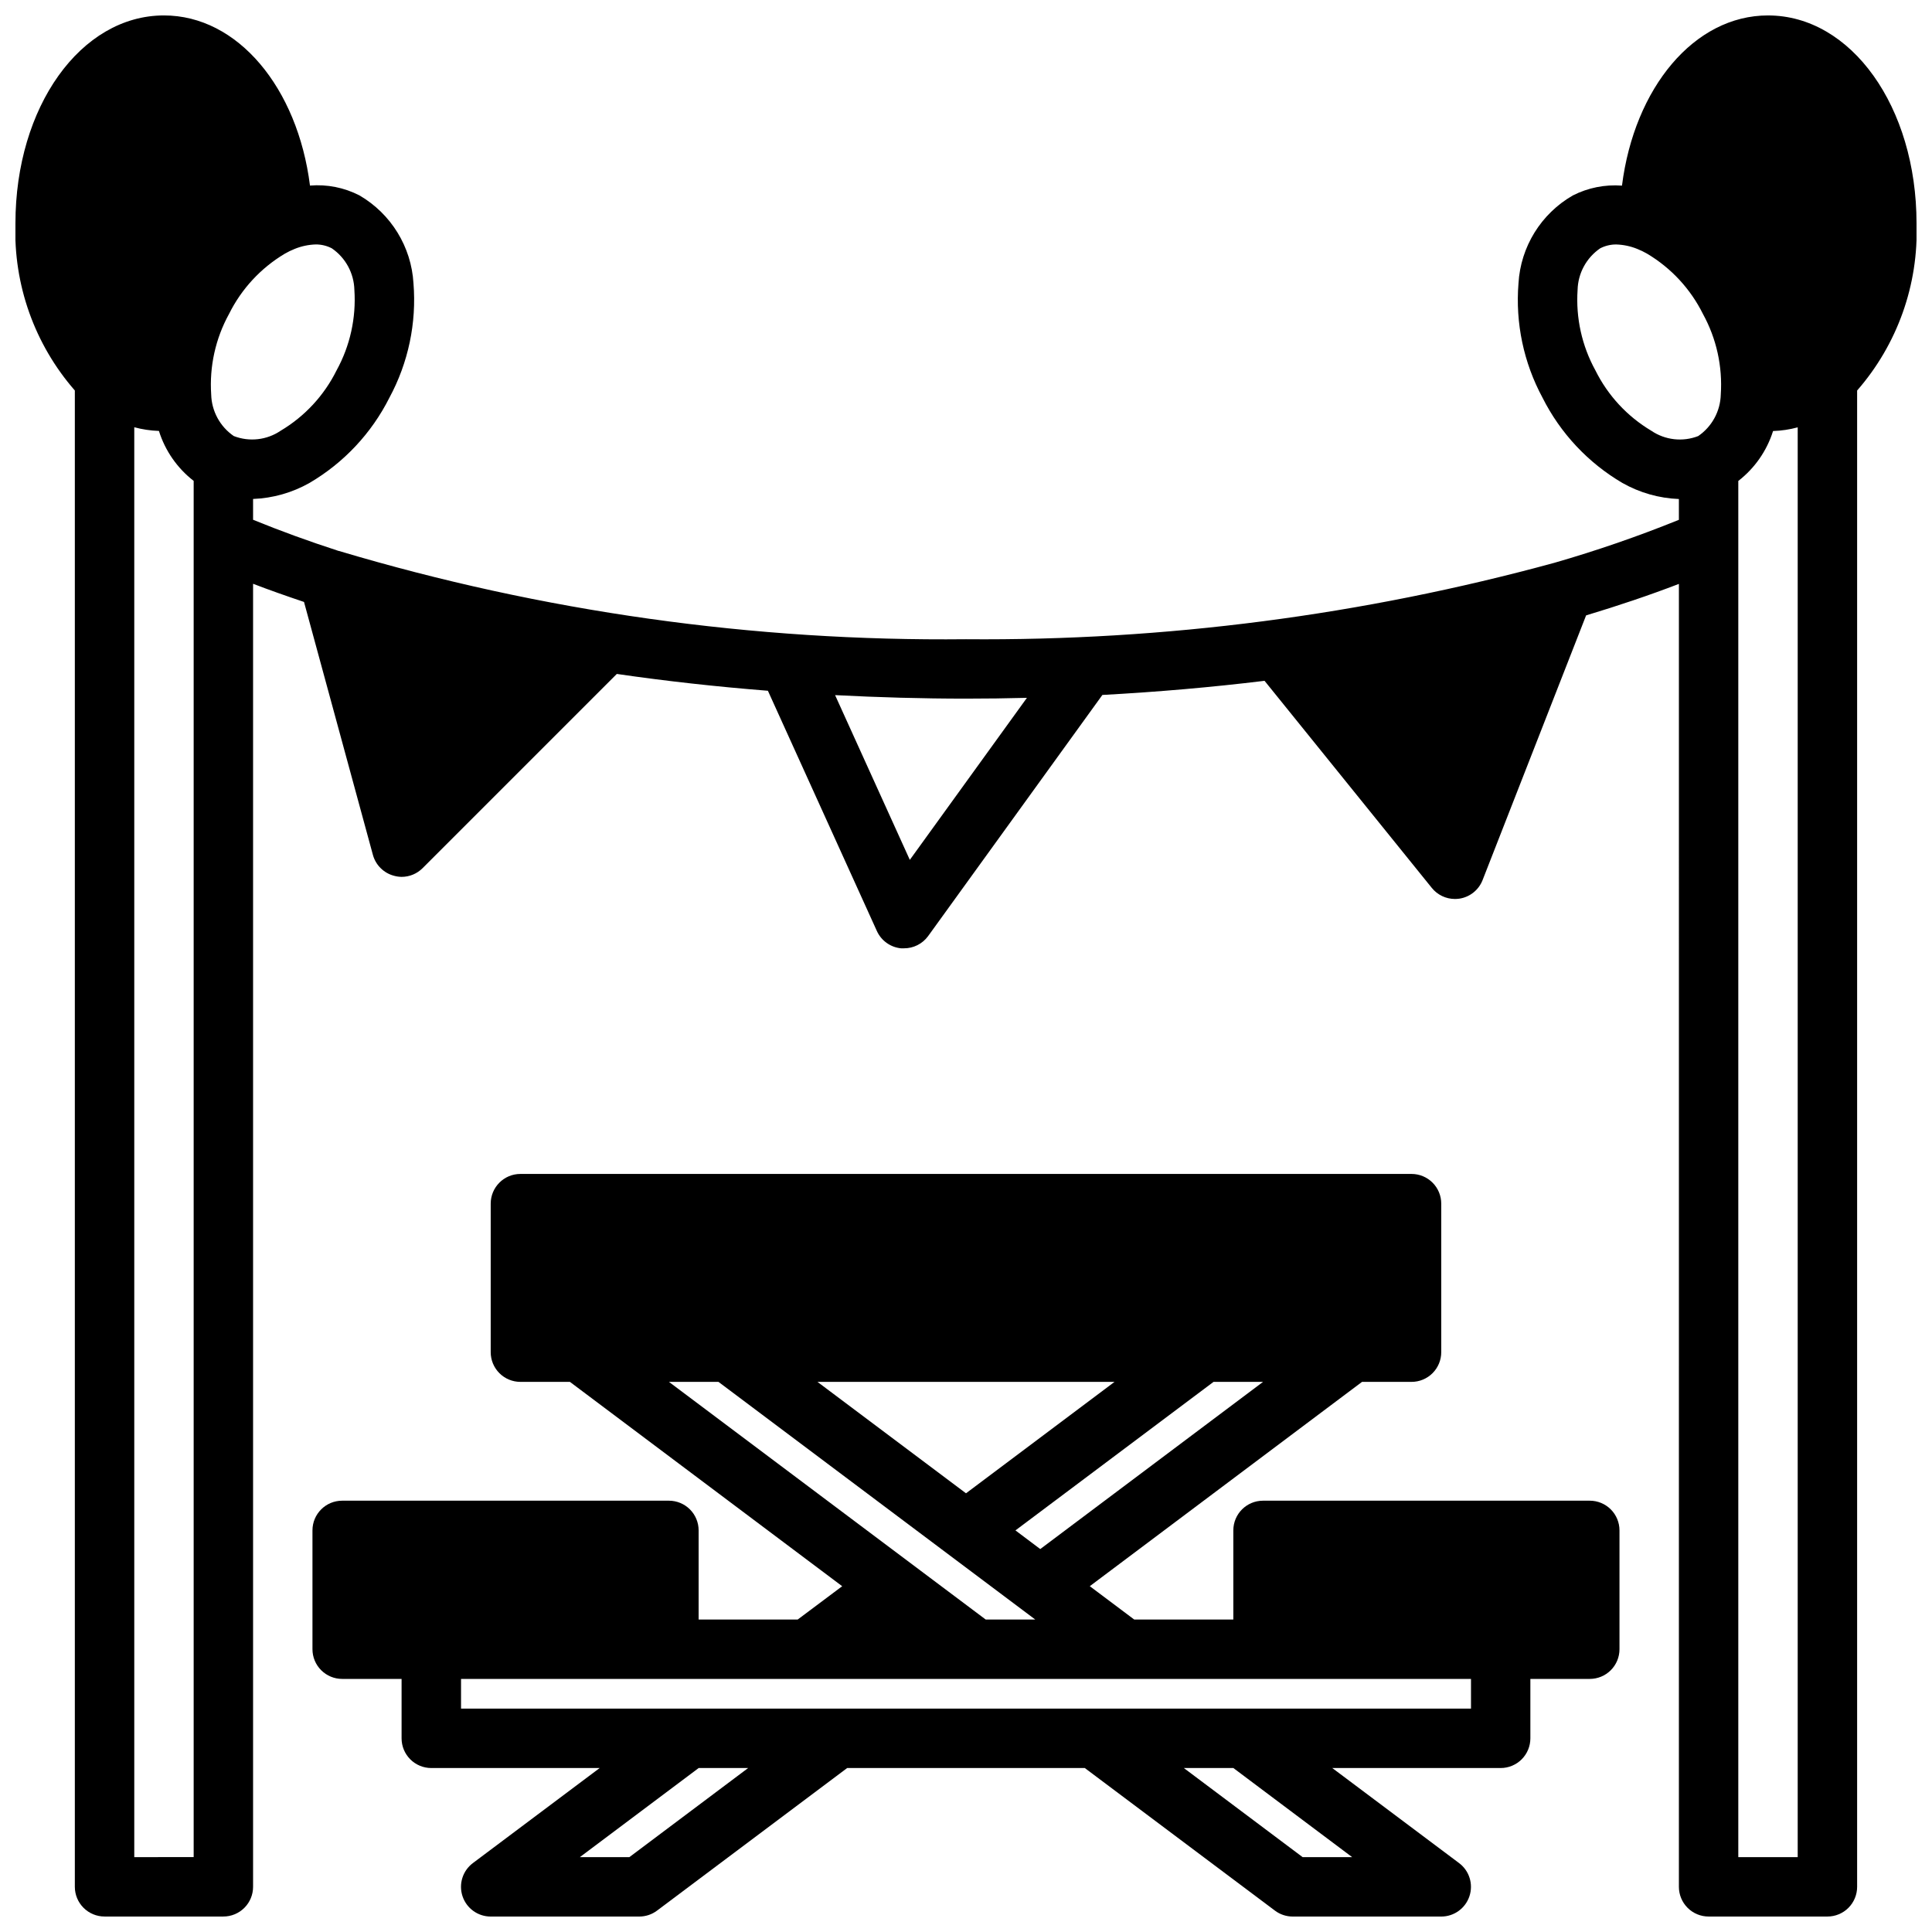
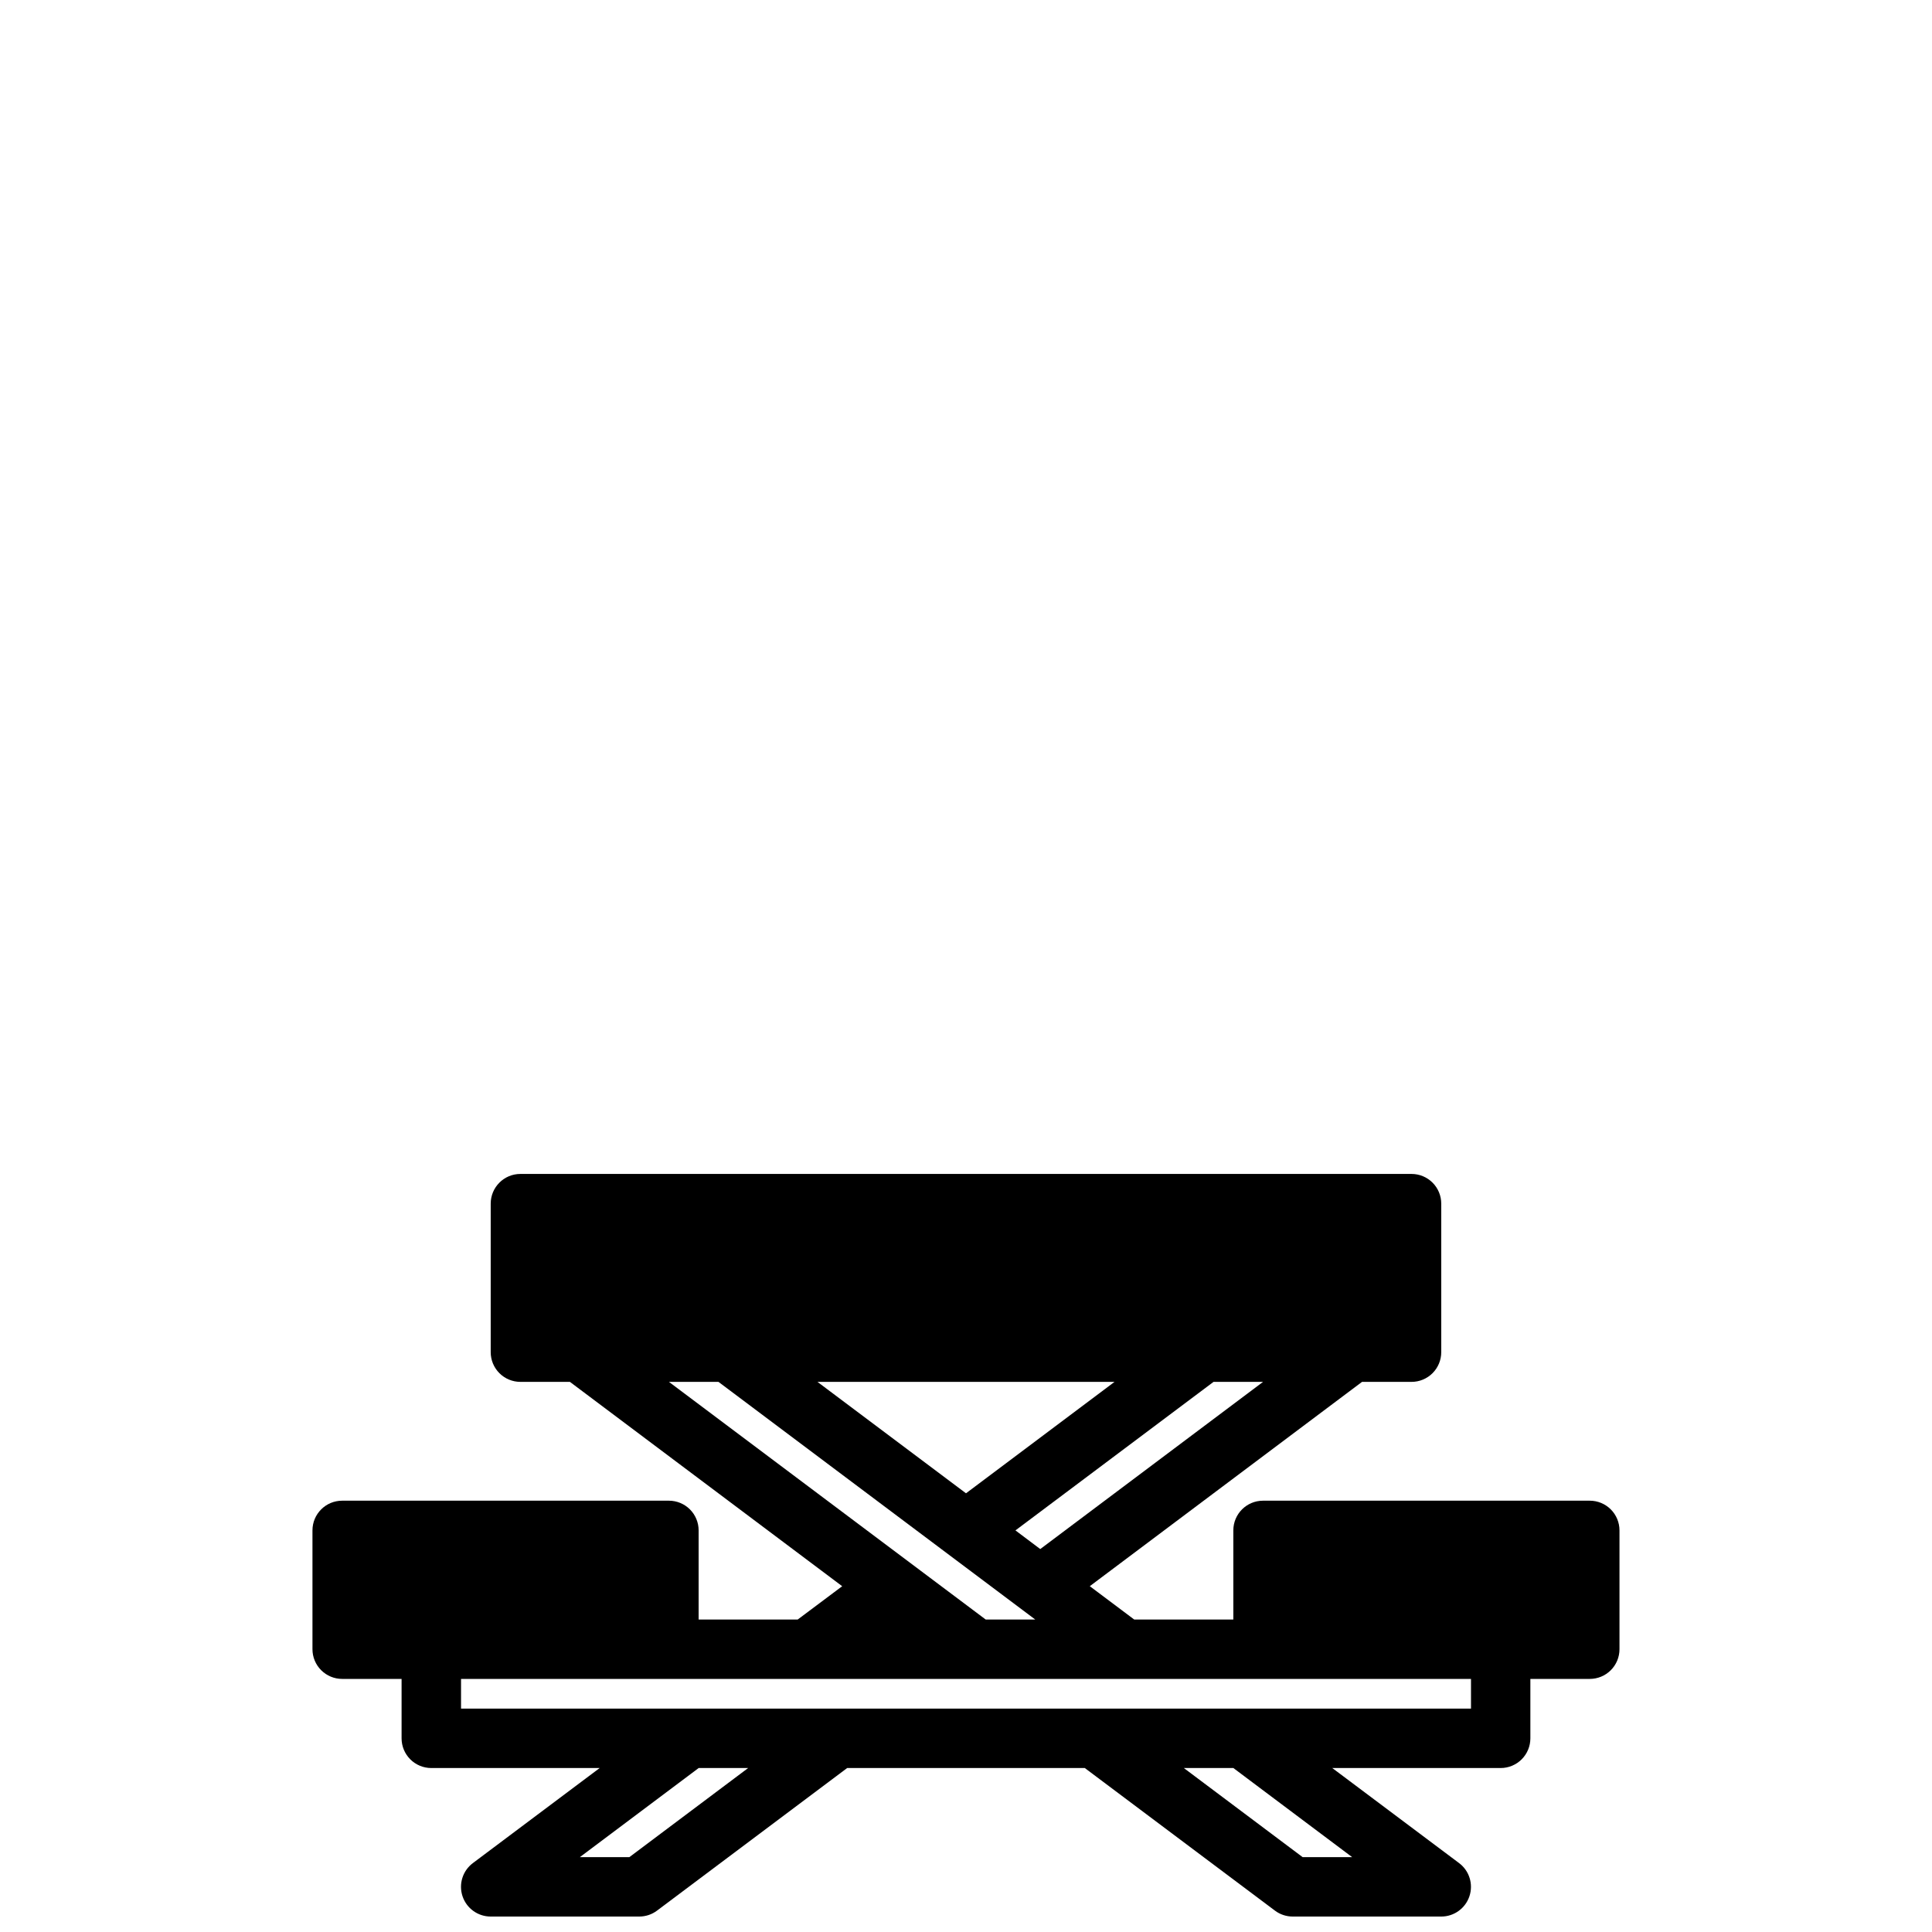
<svg xmlns="http://www.w3.org/2000/svg" width="800px" height="800px" version="1.1" viewBox="144 144 512 512">
  <defs>
    <clipPath id="b">
      <path d="m226 455h348v196.9h-348z" />
    </clipPath>
    <clipPath id="a">
      <path d="m148.09 148.09h503.81v503.81h-503.81z" />
    </clipPath>
  </defs>
  <g>
    <g clip-path="url(#b)">
      <path d="m565.31 541.7h-86.594c-4.348 0-7.871 3.523-7.871 7.871v23.617h-26.27l-11.77-8.832 72.148-54.145h13.121c2.09 0 4.09-0.828 5.566-2.305 1.477-1.477 2.305-3.481 2.305-5.566v-39.359c0-2.09-0.828-4.094-2.305-5.566-1.477-1.477-3.477-2.309-5.566-2.309h-236.16c-4.348 0-7.871 3.527-7.871 7.875v39.359c0 2.086 0.828 4.09 2.305 5.566 1.477 1.477 3.481 2.305 5.566 2.305h13.121l72.156 54.152-11.785 8.824h-26.262v-23.617c0-2.086-0.828-4.09-2.305-5.566s-3.477-2.305-5.566-2.305h-86.59c-4.348 0-7.875 3.523-7.875 7.871v31.488c0 2.09 0.832 4.09 2.309 5.566 1.477 1.477 3.477 2.305 5.566 2.305h15.742v15.746c0 2.086 0.828 4.09 2.305 5.566 1.477 1.477 3.481 2.305 5.566 2.305h44.625l-33.602 25.191c-2.711 2.031-3.816 5.57-2.746 8.785 1.07 3.215 4.078 5.383 7.469 5.383h39.359c1.703 0 3.359-0.551 4.723-1.574l50.383-37.785h62.977l50.383 37.785h-0.004c1.363 1.023 3.019 1.574 4.723 1.574h39.359c3.391 0 6.398-2.168 7.469-5.383 1.074-3.215-0.031-6.754-2.742-8.785l-33.605-25.191h44.625c2.086 0 4.09-0.828 5.566-2.305 1.477-1.477 2.305-3.481 2.305-5.566v-15.746h15.746c2.086 0 4.09-0.828 5.566-2.305 1.477-1.477 2.305-3.477 2.305-5.566v-31.488c0-2.086-0.828-4.09-2.305-5.566-1.477-1.477-3.481-2.305-5.566-2.305zm-125.95-31.488-39.359 29.527-39.363-29.527zm-19.68 44.305-6.574-4.945 52.492-39.359h13.121zm-85.277-44.305 83.945 62.977h-13.129l-83.941-62.977zm-23.617 125.95h-13.121l31.488-23.617h13.113zm178.43 0-31.488-23.617h13.125l31.488 23.617zm44.613-39.359h-267.65v-7.875h267.65z" />
    </g>
    <g clip-path="url(#a)">
-       <path d="m612.54 148.09c-19.555 0-35.426 19.176-38.699 45.105-4.496-0.344-9 0.555-13.02 2.598-8.426 4.84-13.844 13.602-14.406 23.301-0.848 10.508 1.367 21.035 6.375 30.309 4.734 9.418 12.086 17.262 21.176 22.594 4.578 2.59 9.703 4.047 14.957 4.25v5.512c-10.781 4.367-21.785 8.164-32.965 11.383-50.812 13.883-103.29 20.703-155.96 20.262-56.254 0.598-112.28-7.289-166.18-23.395h-0.07c-7.938-2.574-15.496-5.328-22.68-8.266v-5.512c5.254-0.203 10.383-1.66 14.957-4.25 9.09-5.332 16.445-13.176 21.176-22.594 5.008-9.273 7.223-19.801 6.375-30.309-0.566-9.676-5.945-18.426-14.328-23.301-4.035-2.074-8.574-2.973-13.098-2.598-3.273-25.914-19.145-45.09-38.699-45.09-22.039 0-39.359 24.207-39.359 55.105-0.559 16.227 5.066 32.062 15.742 44.293v396.54c0 2.086 0.832 4.09 2.309 5.566 1.477 1.477 3.477 2.305 5.566 2.305h31.488c2.086 0 4.09-0.828 5.566-2.305 1.477-1.477 2.305-3.481 2.305-5.566v-345.32c4.359 1.676 8.887 3.266 13.5 4.816l18.262 67.055c0.746 2.695 2.871 4.793 5.574 5.508 0.66 0.184 1.34 0.281 2.023 0.293 2.09 0 4.09-0.832 5.566-2.309l51.469-51.469c13.02 1.891 26.402 3.379 40.039 4.457l28.879 63.672c1.16 2.555 3.59 4.301 6.383 4.582h0.789c2.512 0.016 4.879-1.172 6.375-3.191l46.215-63.953c14.594-0.789 28.961-2.039 42.973-3.746l44.328 54.883 0.004 0.004c1.492 1.852 3.742 2.926 6.121 2.926 0.406 0 0.809-0.031 1.207-0.086 2.773-0.43 5.106-2.305 6.125-4.918l27.434-70.148c8.566-2.582 16.801-5.352 24.594-8.344l-0.004 345.29c0 2.086 0.832 4.09 2.309 5.566 1.477 1.477 3.477 2.305 5.566 2.305h31.488c2.086 0 4.09-0.828 5.566-2.305 1.473-1.477 2.305-3.481 2.305-5.566v-396.54c10.676-12.23 16.305-28.066 15.742-44.293 0-30.898-17.316-55.105-39.359-55.105zm-380.61 61.715c3.652 2.5 5.875 6.602 5.984 11.023 0.496 7.414-1.141 14.82-4.723 21.332-3.293 6.641-8.434 12.188-14.801 15.98-3.66 2.488-8.312 3.019-12.438 1.418-3.648-2.5-5.875-6.602-5.984-11.023-0.496-7.414 1.141-14.82 4.727-21.332 3.293-6.641 8.43-12.188 14.797-15.98 0.836-0.48 1.703-0.902 2.598-1.258 1.777-0.727 3.672-1.125 5.59-1.184 1.48-0.008 2.938 0.344 4.25 1.023zm-52.348 426.35v-378.93c2.133 0.574 4.324 0.902 6.535 0.977 1.645 5.25 4.859 9.871 9.207 13.242v364.71zm205.53-264.28-19.805-43.66c11.461 0.594 23.031 0.93 34.691 0.93 5.398 0 10.781-0.07 16.145-0.211zm196.49-113.73c-6.367-3.793-11.504-9.34-14.797-15.98-3.586-6.512-5.223-13.918-4.727-21.332 0.109-4.422 2.336-8.523 5.984-11.023 1.312-0.68 2.773-1.031 4.25-1.023 1.918 0.059 3.812 0.457 5.59 1.184 0.895 0.355 1.762 0.777 2.598 1.258 6.367 3.793 11.508 9.34 14.801 15.98 3.582 6.512 5.219 13.918 4.723 21.332-0.109 4.422-2.332 8.523-5.984 11.023-4.125 1.602-8.777 1.07-12.438-1.418zm23.066 378.02v-364.71c4.348-3.367 7.562-7.981 9.211-13.227 2.207-0.074 4.398-0.402 6.531-0.977v378.91z" />
-     </g>
+       </g>
  </g>
</svg>